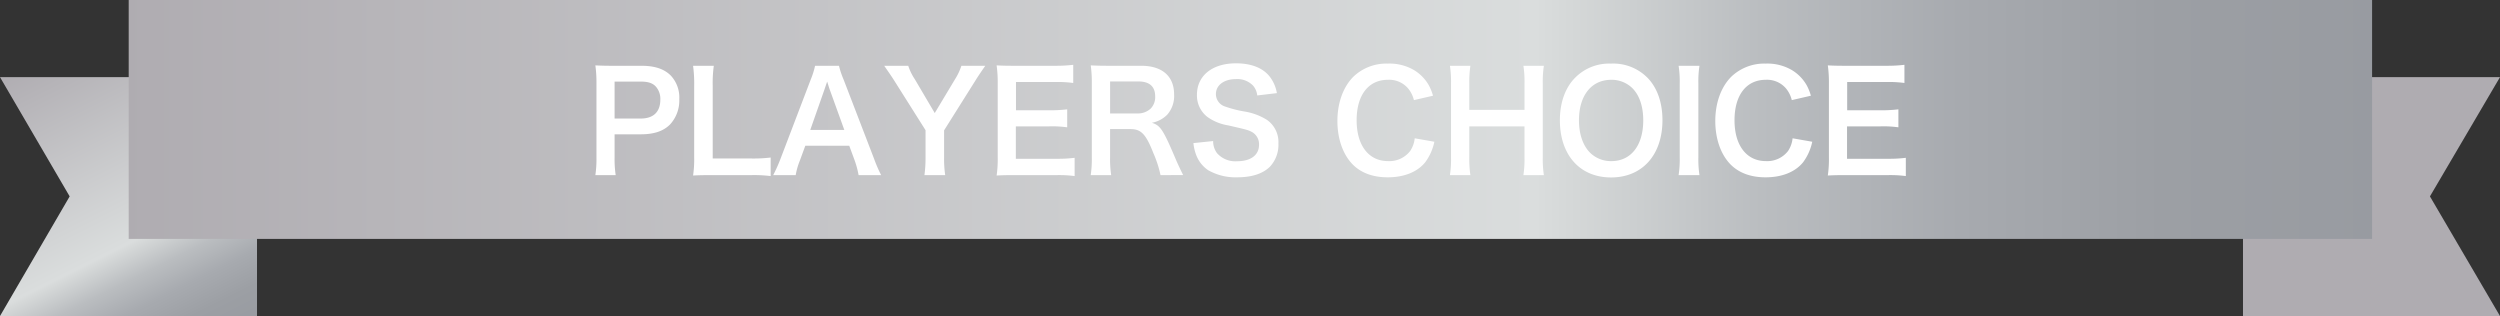
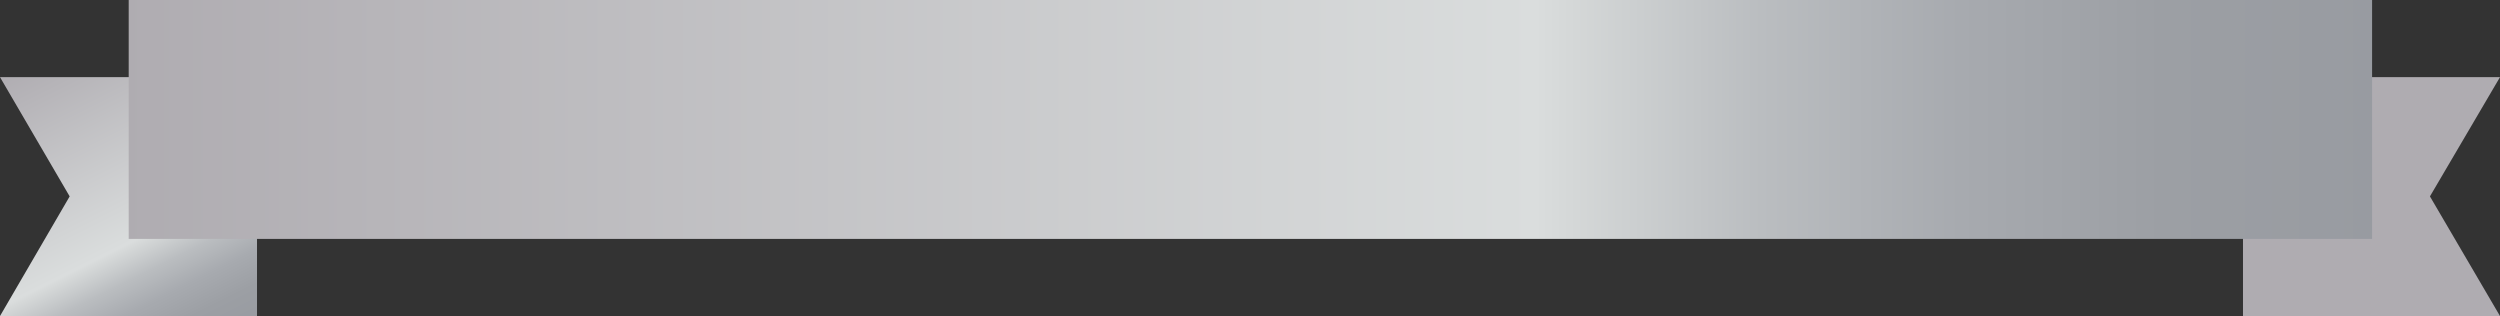
<svg xmlns="http://www.w3.org/2000/svg" xmlns:xlink="http://www.w3.org/1999/xlink" width="635.2" height="80.3" viewBox="0 0 635.2 80.3">
  <rect x="0" y="0" width="635.2" height="80.3" fill="#333333" stroke="none" />
  <defs>
    <linearGradient id="linear-gradient" x1="0.174" y1="-0.109" x2="0.826" y2="1.107" gradientUnits="objectBoundingBox">
      <stop offset="0" stop-color="#afacb1" />
      <stop offset="0.626" stop-color="#dadddd" />
      <stop offset="0.641" stop-color="#d5d8d8" />
      <stop offset="0.726" stop-color="#babdc0" />
      <stop offset="0.814" stop-color="#a7aaaf" />
      <stop offset="0.904" stop-color="#9c9fa4" />
      <stop offset="1" stop-color="#989ba1" />
    </linearGradient>
    <linearGradient id="linear-gradient-2" x1="-18.492" y1="22.401" x2="-17.839" y2="23.617" xlink:href="#linear-gradient" />
    <linearGradient id="linear-gradient-3" x1="0" y1="0.501" x2="1" y2="0.501" xlink:href="#linear-gradient" />
    <clipPath id="clip-path">
-       <rect id="長方形_8" data-name="長方形 8" width="332.961" height="29" fill="none" />
-     </clipPath>
+       </clipPath>
  </defs>
  <g id="グループ_19" data-name="グループ 19" transform="translate(-55.7 -554.89)">
    <g id="レイヤー_2" transform="translate(55.7 551.09)">
      <path id="パス_24" data-name="パス 24" d="M65.3,84.1H0L17.7,53.7,0,23.4H65.3V84.1Z" fill="url(#linear-gradient)" />
      <path id="パス_25" data-name="パス 25" d="M438.9,23.4h65.3L486.4,53.7l17.8,30.4H438.9V23.4Z" transform="translate(131)" fill="url(#linear-gradient-2)" />
      <rect id="長方形_3" data-name="長方形 3" width="570" height="60.7" transform="translate(32.7 3.8)" fill="url(#linear-gradient-3)" />
    </g>
    <g id="グループ_18" data-name="グループ 18" transform="translate(206.97 570.977)">
      <g id="グループ_17" data-name="グループ 17" transform="translate(0 0)" clip-path="url(#clip-path)">
        <path id="パス_86" data-name="パス 86" d="M0,28.03a28.211,28.211,0,0,0,.279-4.5V4.651A31.44,31.44,0,0,0,0,.151c1.5.066,2.584.1,4.431.1h7.294c3.387,0,5.757.807,7.433,2.479a8.149,8.149,0,0,1,2.165,6,8.965,8.965,0,0,1-2.339,6.421c-1.707,1.711-4.081,2.51-7.433,2.51H4.885v5.827a28.138,28.138,0,0,0,.279,4.539ZM11.55,13.652c3.212,0,4.954-1.707,4.954-4.78a4.692,4.692,0,0,0-1.149-3.348c-.807-.873-1.955-1.257-3.806-1.257H4.885v9.385Z" transform="translate(0 0.377)" fill="#fff" />
        <path id="パス_87" data-name="パス 87" d="M26.824,28.2a33.959,33.959,0,0,0-4.954-.241H11.538c-1.952,0-3.174.031-4.427.1a28.068,28.068,0,0,0,.279-4.605V5.344A34.456,34.456,0,0,0,7.111.18h5.265A32.23,32.23,0,0,0,12.1,5.309V23.733h9.773a36.788,36.788,0,0,0,4.954-.244Z" transform="translate(17.717 0.45)" fill="#fff" />
        <path id="パス_88" data-name="パス 88" d="M34.64,27.958a23.475,23.475,0,0,0-.974-3.666l-1.4-3.8H21.1l-1.393,3.8a17.413,17.413,0,0,0-1.047,3.666H12.941a38.942,38.942,0,0,0,1.847-4.12L22.466,3.706A20.269,20.269,0,0,0,23.579.18h6.075a22.31,22.31,0,0,0,1.187,3.526l7.744,20.132a36.639,36.639,0,0,0,1.781,4.12ZM27.28,6.147c-.14-.381-.244-.8-.628-1.955-.559,1.641-.559,1.641-.663,1.955L22.361,16.478h8.652Z" transform="translate(32.242 0.45)" fill="#fff" />
        <path id="パス_89" data-name="パス 89" d="M31.243,27.958a33.351,33.351,0,0,0,.279-4.5V16.544L23.461,3.773C22.937,2.938,22.137,1.786,21.02.18h6.107A13.942,13.942,0,0,0,28.8,3.6l5.059,8.585L38.99,3.633A14.982,14.982,0,0,0,40.628.18H46.7c-.489.7-1.816,2.619-2.409,3.593L36.236,16.579v6.878a28.358,28.358,0,0,0,.279,4.5Z" transform="translate(52.37 0.45)" fill="#fff" />
        <path id="パス_90" data-name="パス 90" d="M49.021,28.373a30.082,30.082,0,0,0-4.5-.241H33.631c-2.095,0-3.034.031-4.431.1a28.25,28.25,0,0,0,.279-4.605V4.75A30.871,30.871,0,0,0,29.2.25c1.4.07,2.3.1,4.431.1H44.168a37.2,37.2,0,0,0,4.5-.244V4.719a30.578,30.578,0,0,0-4.5-.248H34.119V11.66H42.6a36.959,36.959,0,0,0,4.535-.241v4.567a27.76,27.76,0,0,0-4.535-.241H34.085v8.233H44.555a33.37,33.37,0,0,0,4.466-.244Z" transform="translate(72.75 0.275)" fill="#fff" />
        <path id="パス_91" data-name="パス 91" d="M53.776,28.029a28.331,28.331,0,0,0-1.812-5.583c-1.885-4.815-3.107-6.107-5.8-6.107h-5.2v7.119a27.2,27.2,0,0,0,.279,4.57h-5.2a27.276,27.276,0,0,0,.279-4.535V4.685A31.016,31.016,0,0,0,36.05.15c1.463.066,2.549.1,4.466.1h8.376c5.3,0,8.338,2.653,8.338,7.259a7.177,7.177,0,0,1-1.777,5.2,7.4,7.4,0,0,1-3.875,2.025c2.2.695,2.863,1.672,6.316,9.839.279.628,1.152,2.51,1.641,3.453ZM47.984,12.363A4.7,4.7,0,0,0,51.3,11.106a4.142,4.142,0,0,0,1.121-3.069c0-2.514-1.435-3.806-4.294-3.806H40.969v8.132Z" transform="translate(89.816 0.375)" fill="#fff" />
        <path id="パス_92" data-name="パス 92" d="M48.541,19.751a5.023,5.023,0,0,0,.978,3.069,6.2,6.2,0,0,0,5.094,2.06c3.491,0,5.586-1.568,5.586-4.186a3.548,3.548,0,0,0-1.746-3.212c-1.047-.559-1.257-.594-6.072-1.711a12.371,12.371,0,0,1-5.269-2.126,6.869,6.869,0,0,1-2.688-5.653C44.424,3.139,48.331,0,54.333,0c3.98,0,6.979,1.219,8.69,3.526a9.4,9.4,0,0,1,1.711,4.047l-4.989.594A4.561,4.561,0,0,0,58.7,5.688a5.529,5.529,0,0,0-4.364-1.676c-3.034,0-5.094,1.536-5.094,3.806a3.319,3.319,0,0,0,2.374,3.174,29.734,29.734,0,0,0,4.919,1.257,15.35,15.35,0,0,1,5.688,2.13,6.881,6.881,0,0,1,2.9,6,8.129,8.129,0,0,1-2.2,5.932c-1.85,1.781-4.605,2.653-8.341,2.653a14.01,14.01,0,0,1-7.325-1.819,8.155,8.155,0,0,1-3.072-3.977,11.758,11.758,0,0,1-.66-2.9Z" transform="translate(108.427 0.001)" fill="#fff" />
        <path id="パス_93" data-name="パス 93" d="M78.636,19.876A13.272,13.272,0,0,1,76.3,25.109c-1.987,2.441-5.338,3.806-9.525,3.806-3.8,0-6.84-1.152-8.969-3.352C55.362,23.015,54,19.073,54,14.6c0-4.6,1.463-8.652,4.081-11.267A12.109,12.109,0,0,1,66.807.02a12.325,12.325,0,0,1,6.7,1.676,10.671,10.671,0,0,1,3.7,3.8,12.376,12.376,0,0,1,1.082,2.685L73.437,9.3a7.275,7.275,0,0,0-1.5-3,6.32,6.32,0,0,0-5.094-2.165c-4.954,0-7.957,3.875-7.957,10.293,0,6.389,3.072,10.366,7.957,10.366a6.662,6.662,0,0,0,5.653-2.58A7.132,7.132,0,0,0,73.646,19Z" transform="translate(134.538 0.051)" fill="#fff" />
        <path id="パス_94" data-name="パス 94" d="M86.056.18a27.2,27.2,0,0,0-.279,4.466V23.457a27.655,27.655,0,0,0,.279,4.5h-5.2a26.957,26.957,0,0,0,.279-4.5V15.57H67.108v7.887a27.385,27.385,0,0,0,.279,4.5h-5.2a26.324,26.324,0,0,0,.279-4.5V4.68a26.585,26.585,0,0,0-.279-4.5h5.2a28.6,28.6,0,0,0-.279,4.466v6.735H81.137V4.68a26.689,26.689,0,0,0-.279-4.5Z" transform="translate(154.94 0.45)" fill="#fff" />
        <path id="パス_95" data-name="パス 95" d="M92.343,3.511c2.549,2.545,3.91,6.351,3.91,10.886,0,8.826-5.129,14.552-13.051,14.552S70.19,23.262,70.19,14.4c0-4.5,1.393-8.372,3.973-10.886a12.1,12.1,0,0,1,9-3.491,12.214,12.214,0,0,1,9.176,3.491M91.369,14.4c0-3.526-.978-6.351-2.758-8.132A7.5,7.5,0,0,0,83.238,4.14c-5.028,0-8.2,3.977-8.2,10.293,0,3.491,1.012,6.421,2.828,8.236a7.53,7.53,0,0,0,5.408,2.13c4.989,0,8.1-3.98,8.1-10.4" transform="translate(174.874 0.051)" fill="#fff" />
        <path id="パス_96" data-name="パス 96" d="M84.132.18a26.042,26.042,0,0,0-.279,4.5V23.457a26.326,26.326,0,0,0,.279,4.5h-5.3a26.272,26.272,0,0,0,.283-4.5V4.68a26.012,26.012,0,0,0-.283-4.5Z" transform="translate(196.398 0.45)" fill="#fff" />
        <path id="パス_97" data-name="パス 97" d="M106.135,19.876a13.272,13.272,0,0,1-2.339,5.234c-1.987,2.441-5.338,3.806-9.525,3.806-3.8,0-6.84-1.152-8.97-3.352-2.441-2.549-3.8-6.491-3.8-10.96,0-4.6,1.463-8.652,4.081-11.267A12.108,12.108,0,0,1,94.306.02a12.325,12.325,0,0,1,6.7,1.676,10.671,10.671,0,0,1,3.7,3.8,12.375,12.375,0,0,1,1.082,2.685L100.936,9.3a7.275,7.275,0,0,0-1.5-3,6.32,6.32,0,0,0-5.094-2.165c-4.954,0-7.957,3.875-7.957,10.293,0,6.389,3.072,10.366,7.957,10.366a6.662,6.662,0,0,0,5.653-2.58A7.093,7.093,0,0,0,101.142,19Z" transform="translate(203.05 0.051)" fill="#fff" />
        <path id="パス_98" data-name="パス 98" d="M109.509,28.373a30.083,30.083,0,0,0-4.5-.241H94.119c-2.095,0-3.034.031-4.431.1a28.252,28.252,0,0,0,.279-4.605V4.75a30.873,30.873,0,0,0-.279-4.5c1.4.07,2.3.1,4.431.1h10.537a37.205,37.205,0,0,0,4.5-.244V4.719a30.578,30.578,0,0,0-4.5-.248H94.607V11.66h8.481a36.958,36.958,0,0,0,4.535-.241v4.567a27.759,27.759,0,0,0-4.535-.241H94.573v8.233h10.471a33.37,33.37,0,0,0,4.466-.244Z" transform="translate(223.452 0.275)" fill="#fff" />
      </g>
    </g>
  </g>
</svg>